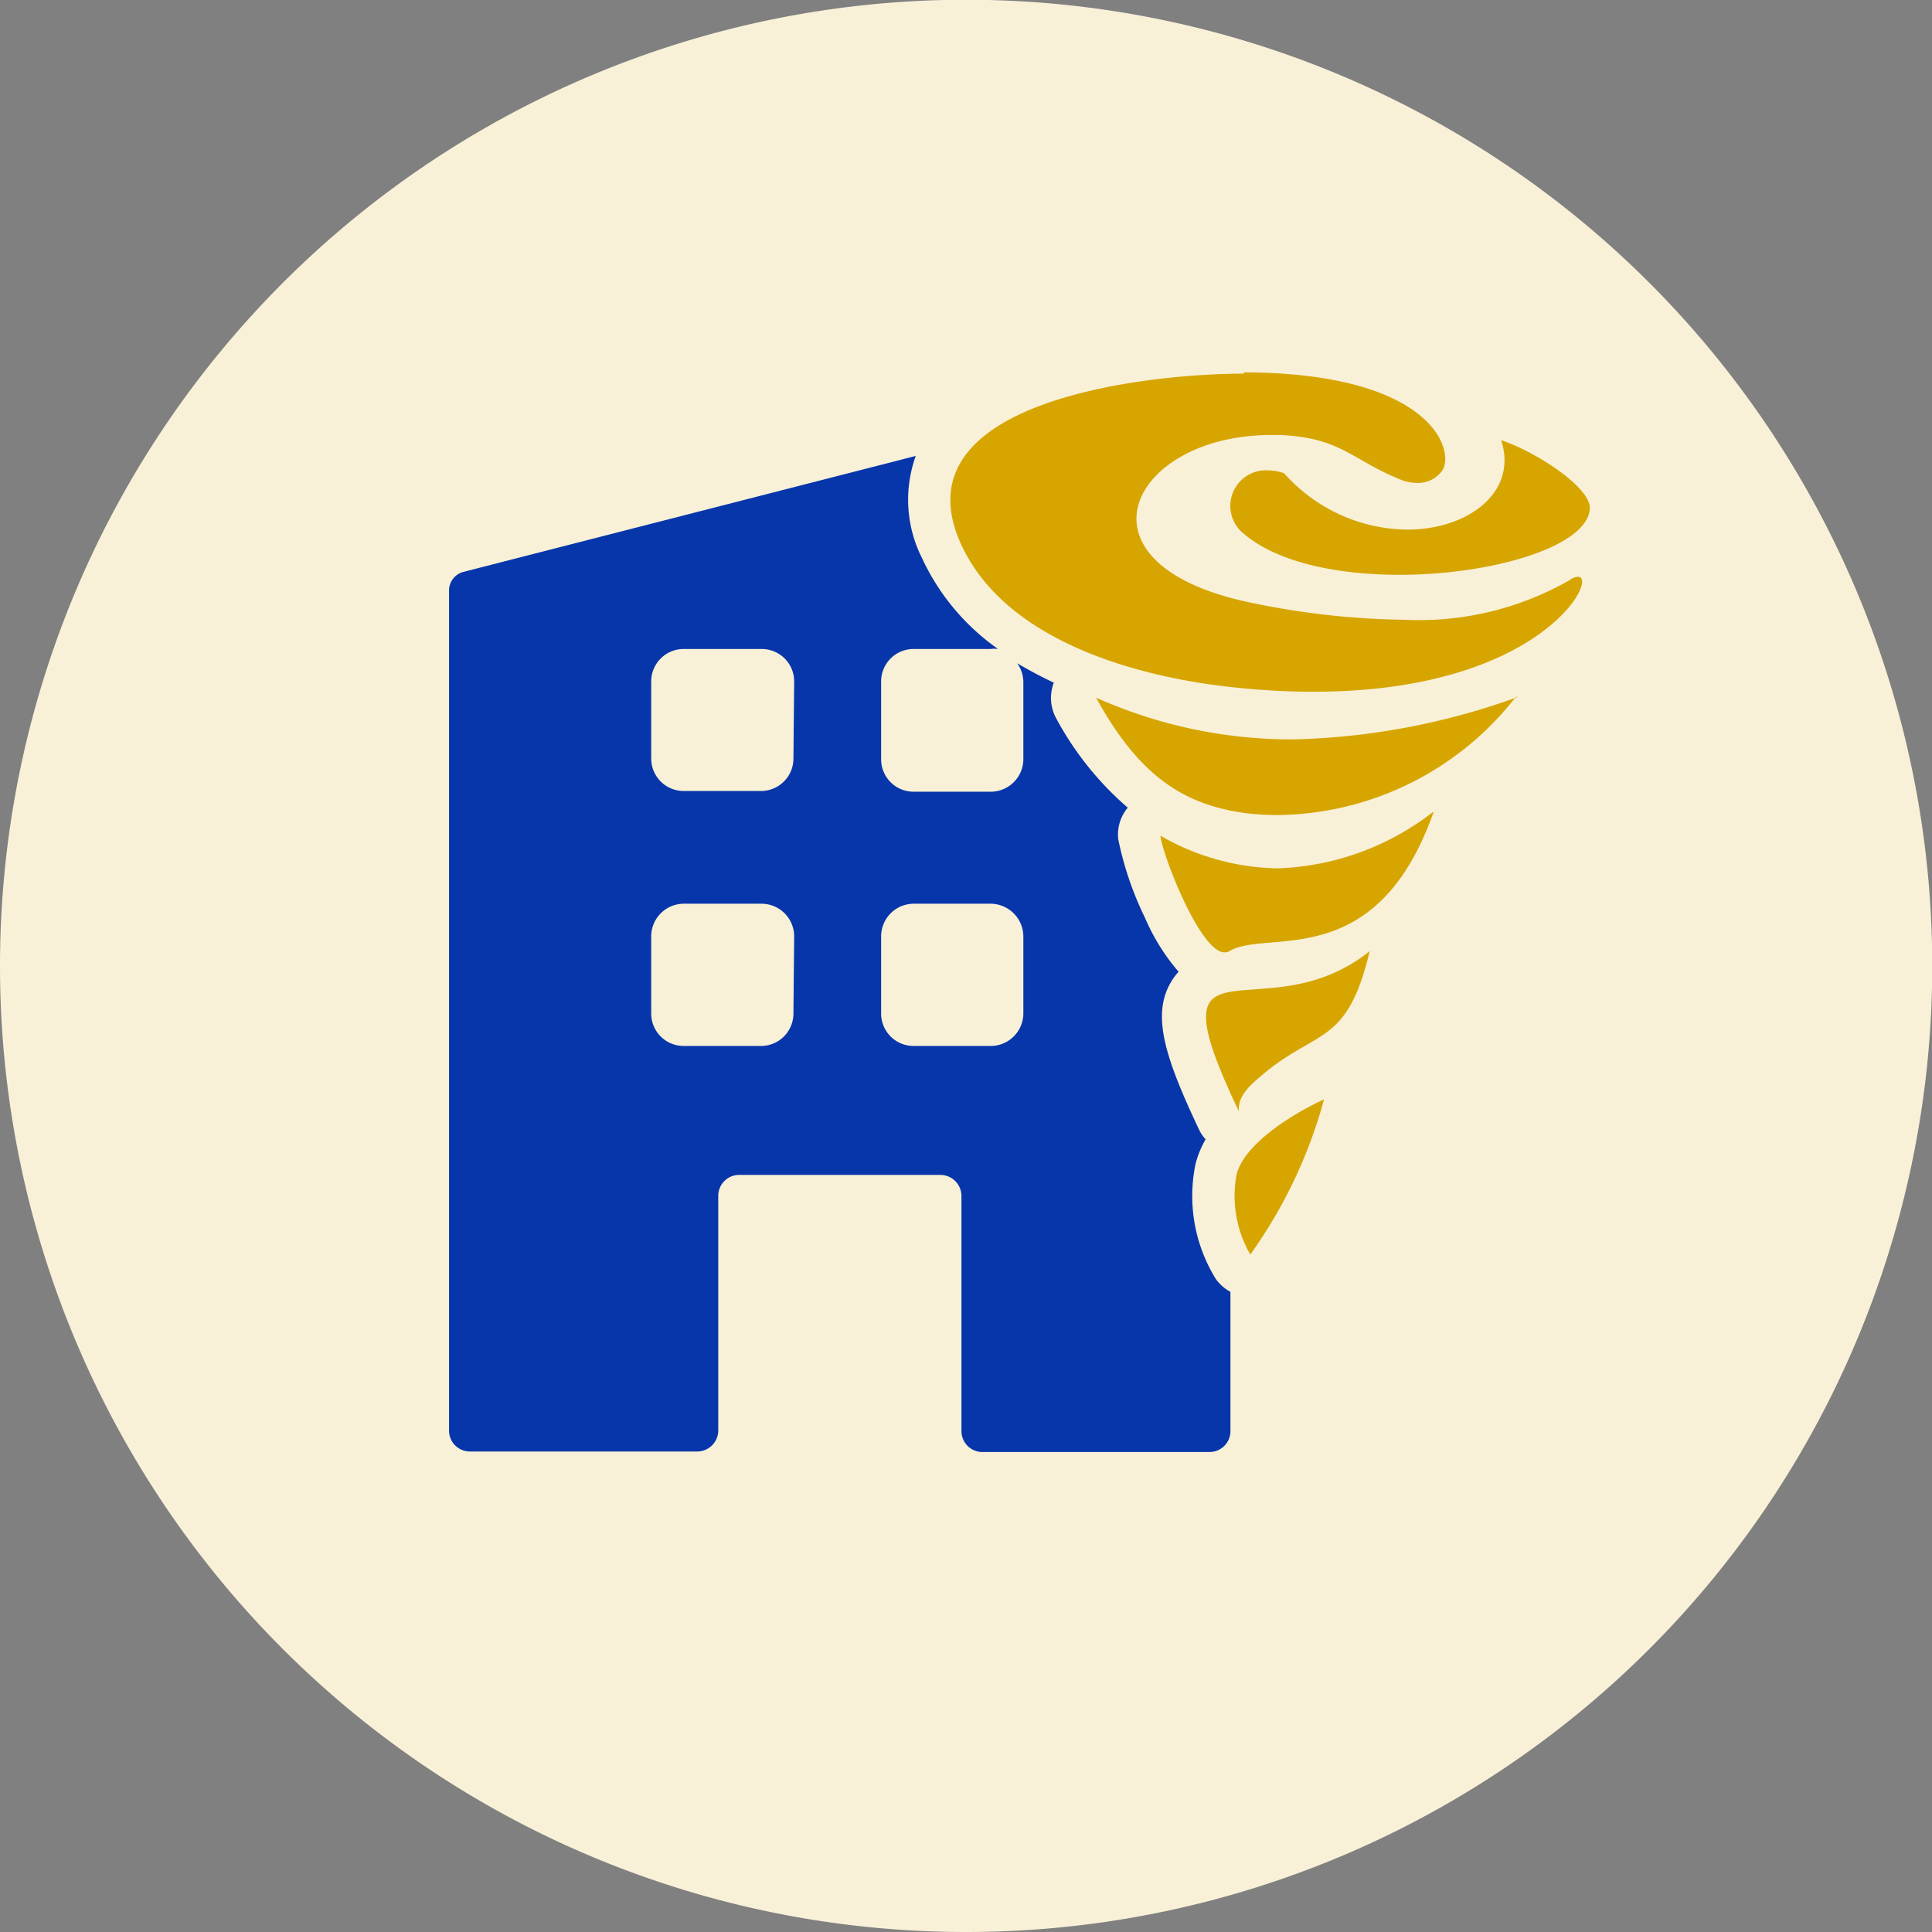
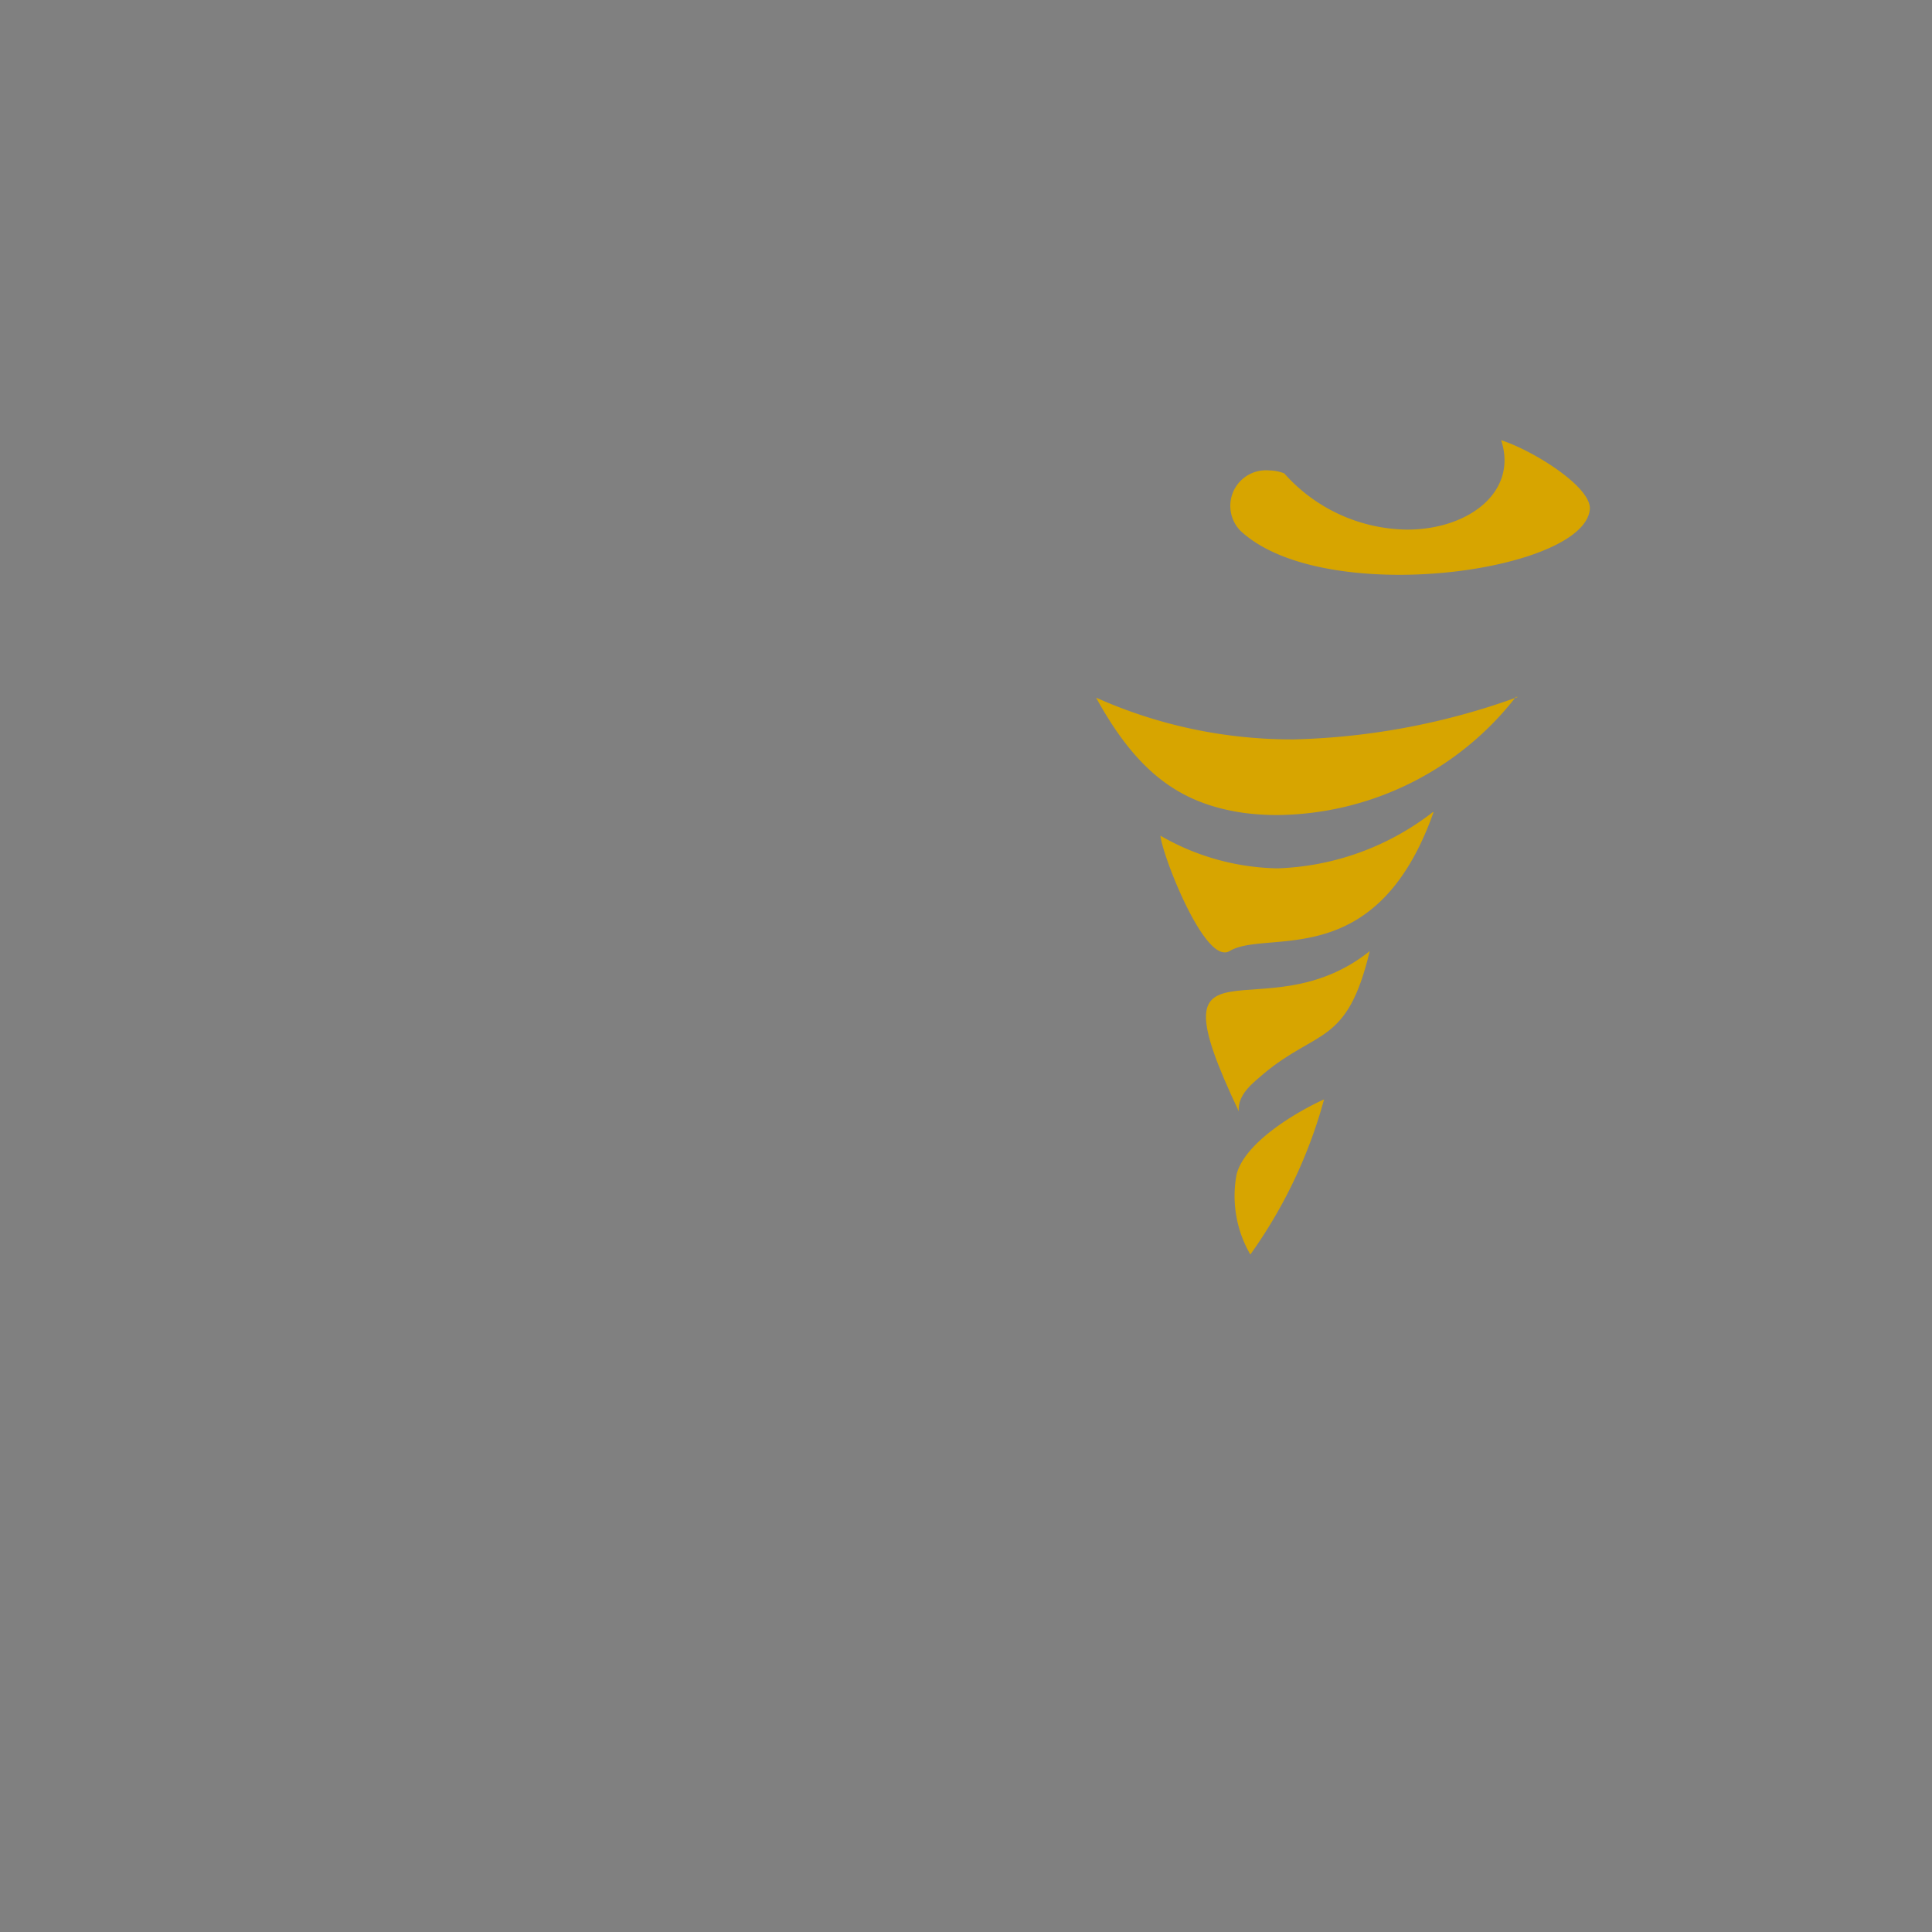
<svg xmlns="http://www.w3.org/2000/svg" viewBox="0 0 78.65 78.65">
  <rect x="0" y="0" width="78.65" height="78.65" fill="#808080" stroke="none" />
  <defs>
    <style>.cls-1{fill:#f8f1d8;}.cls-2{fill:#0736aa;}.cls-3{fill:#d7a500;}</style>
  </defs>
  <g id="Calque_2" data-name="Calque 2">
    <g id="Calque_1-2" data-name="Calque 1">
-       <path class="cls-1" d="M39.33,78.65A39.33,39.33,0,1,0,0,39.33,39.32,39.32,0,0,0,39.33,78.65" />
-       <path class="cls-2" d="M41.66,41.26a1.33,1.33,0,0,1-1.33,1.32H37.19a1.32,1.32,0,0,1-1.32-1.32V38.12a1.33,1.33,0,0,1,1.32-1.33h3.14a1.34,1.34,0,0,1,1.33,1.33ZM32.3,30.88A1.32,1.32,0,0,1,31,32.2H27.84a1.32,1.32,0,0,1-1.33-1.32V27.74a1.32,1.32,0,0,1,1.33-1.32H31a1.32,1.32,0,0,1,1.33,1.32Zm0,10.38A1.32,1.32,0,0,1,31,42.58H27.84a1.32,1.32,0,0,1-1.33-1.32V38.12a1.33,1.33,0,0,1,1.33-1.33H31a1.33,1.33,0,0,1,1.33,1.33ZM49.51,52.09a6.42,6.42,0,0,1-.84-4.71,4,4,0,0,1,.41-1,1.56,1.56,0,0,1-.27-.4c-1.38-2.92-1.94-4.65-1.14-6a2.29,2.29,0,0,1,.31-.42,8.51,8.51,0,0,1-1.37-2.2,13.36,13.36,0,0,1-1.09-3.21,1.71,1.71,0,0,1,.39-1.27A12.82,12.82,0,0,1,43,29.25a1.74,1.74,0,0,1-.1-1.46A16.9,16.9,0,0,1,41.41,27a1.36,1.36,0,0,1,.25.77v3.14a1.33,1.33,0,0,1-1.33,1.32H37.19a1.32,1.32,0,0,1-1.32-1.32V27.74a1.32,1.32,0,0,1,1.32-1.32h3.14a1,1,0,0,1,.3,0,9.31,9.31,0,0,1-3.11-3.73,5.27,5.27,0,0,1-.24-4.13L18.87,23.28a.78.78,0,0,0-.59.74V58.24a.85.85,0,0,0,.85.85h9.25a.86.86,0,0,0,.86-.85V48.68a.85.85,0,0,1,.85-.85h8.19a.86.86,0,0,1,.86.85v9.58a.85.85,0,0,0,.85.85h9.25a.85.85,0,0,0,.85-.85V52.59a1.84,1.84,0,0,1-.58-.5" />
      <path class="cls-3" d="M55.76,40.45Zm0-1.73c-.92,3.85-2.12,3.15-4.33,5-.4.35-1.06.83-1,1.52-3.7-7.79,1-3,5.38-6.56m0,0h0" />
      <path class="cls-3" d="M53.9,46.5h0Zm0-1.74a19.78,19.78,0,0,1-3,6.31h0a4.75,4.75,0,0,1-.56-3.26c.34-1.33,2.51-2.58,3.55-3.05m0,0h0" />
      <path class="cls-3" d="M61.11,17.92c1.33.43,3.7,1.92,3.61,2.82-.15,1.53-4,2.66-7.75,2.66-2.57,0-5.12-.52-6.48-1.8a1.45,1.45,0,0,1,1.17-2.45,1.79,1.79,0,0,1,.62.12,6.79,6.79,0,0,0,5,2.29c2.52,0,4.52-1.55,3.83-3.64" />
      <path class="cls-3" d="M58.36,34.79Zm0-1.73c-2.34,6.61-6.79,4.74-8.31,5.66a.35.35,0,0,1-.2.05c-1,0-2.54-4-2.61-4.75A9.85,9.85,0,0,0,52,35.35a10.9,10.9,0,0,0,6.33-2.29m0,0h0" />
-       <path class="cls-3" d="M50.64,15.16h.24c7.46.09,8.36,3.21,7.83,4a1.21,1.21,0,0,1-1,.5,2,2,0,0,1-.58-.09c-2.06-.8-2.49-1.75-5-1.86h-.4c-5.72,0-8.42,5.31-.68,6.85a32.05,32.05,0,0,0,6.12.67,12.35,12.35,0,0,0,6.74-1.62.61.61,0,0,1,.33-.13c.87,0-1.52,4.68-10.76,4.68-1,0-2-.05-3.07-.16-4-.39-9.53-1.87-11.32-5.92-2.54-5.78,7.64-6.87,11.54-6.87" />
      <path class="cls-3" d="M61.71,30.1Zm0-1.73A12.45,12.45,0,0,1,52,33.18a10.43,10.43,0,0,1-1.38-.09c-2.57-.37-4.32-1.63-6-4.69a19.49,19.49,0,0,0,8.06,1.7,28.75,28.75,0,0,0,9.12-1.73m0,0h0" />
    </g>
  </g>
</svg>